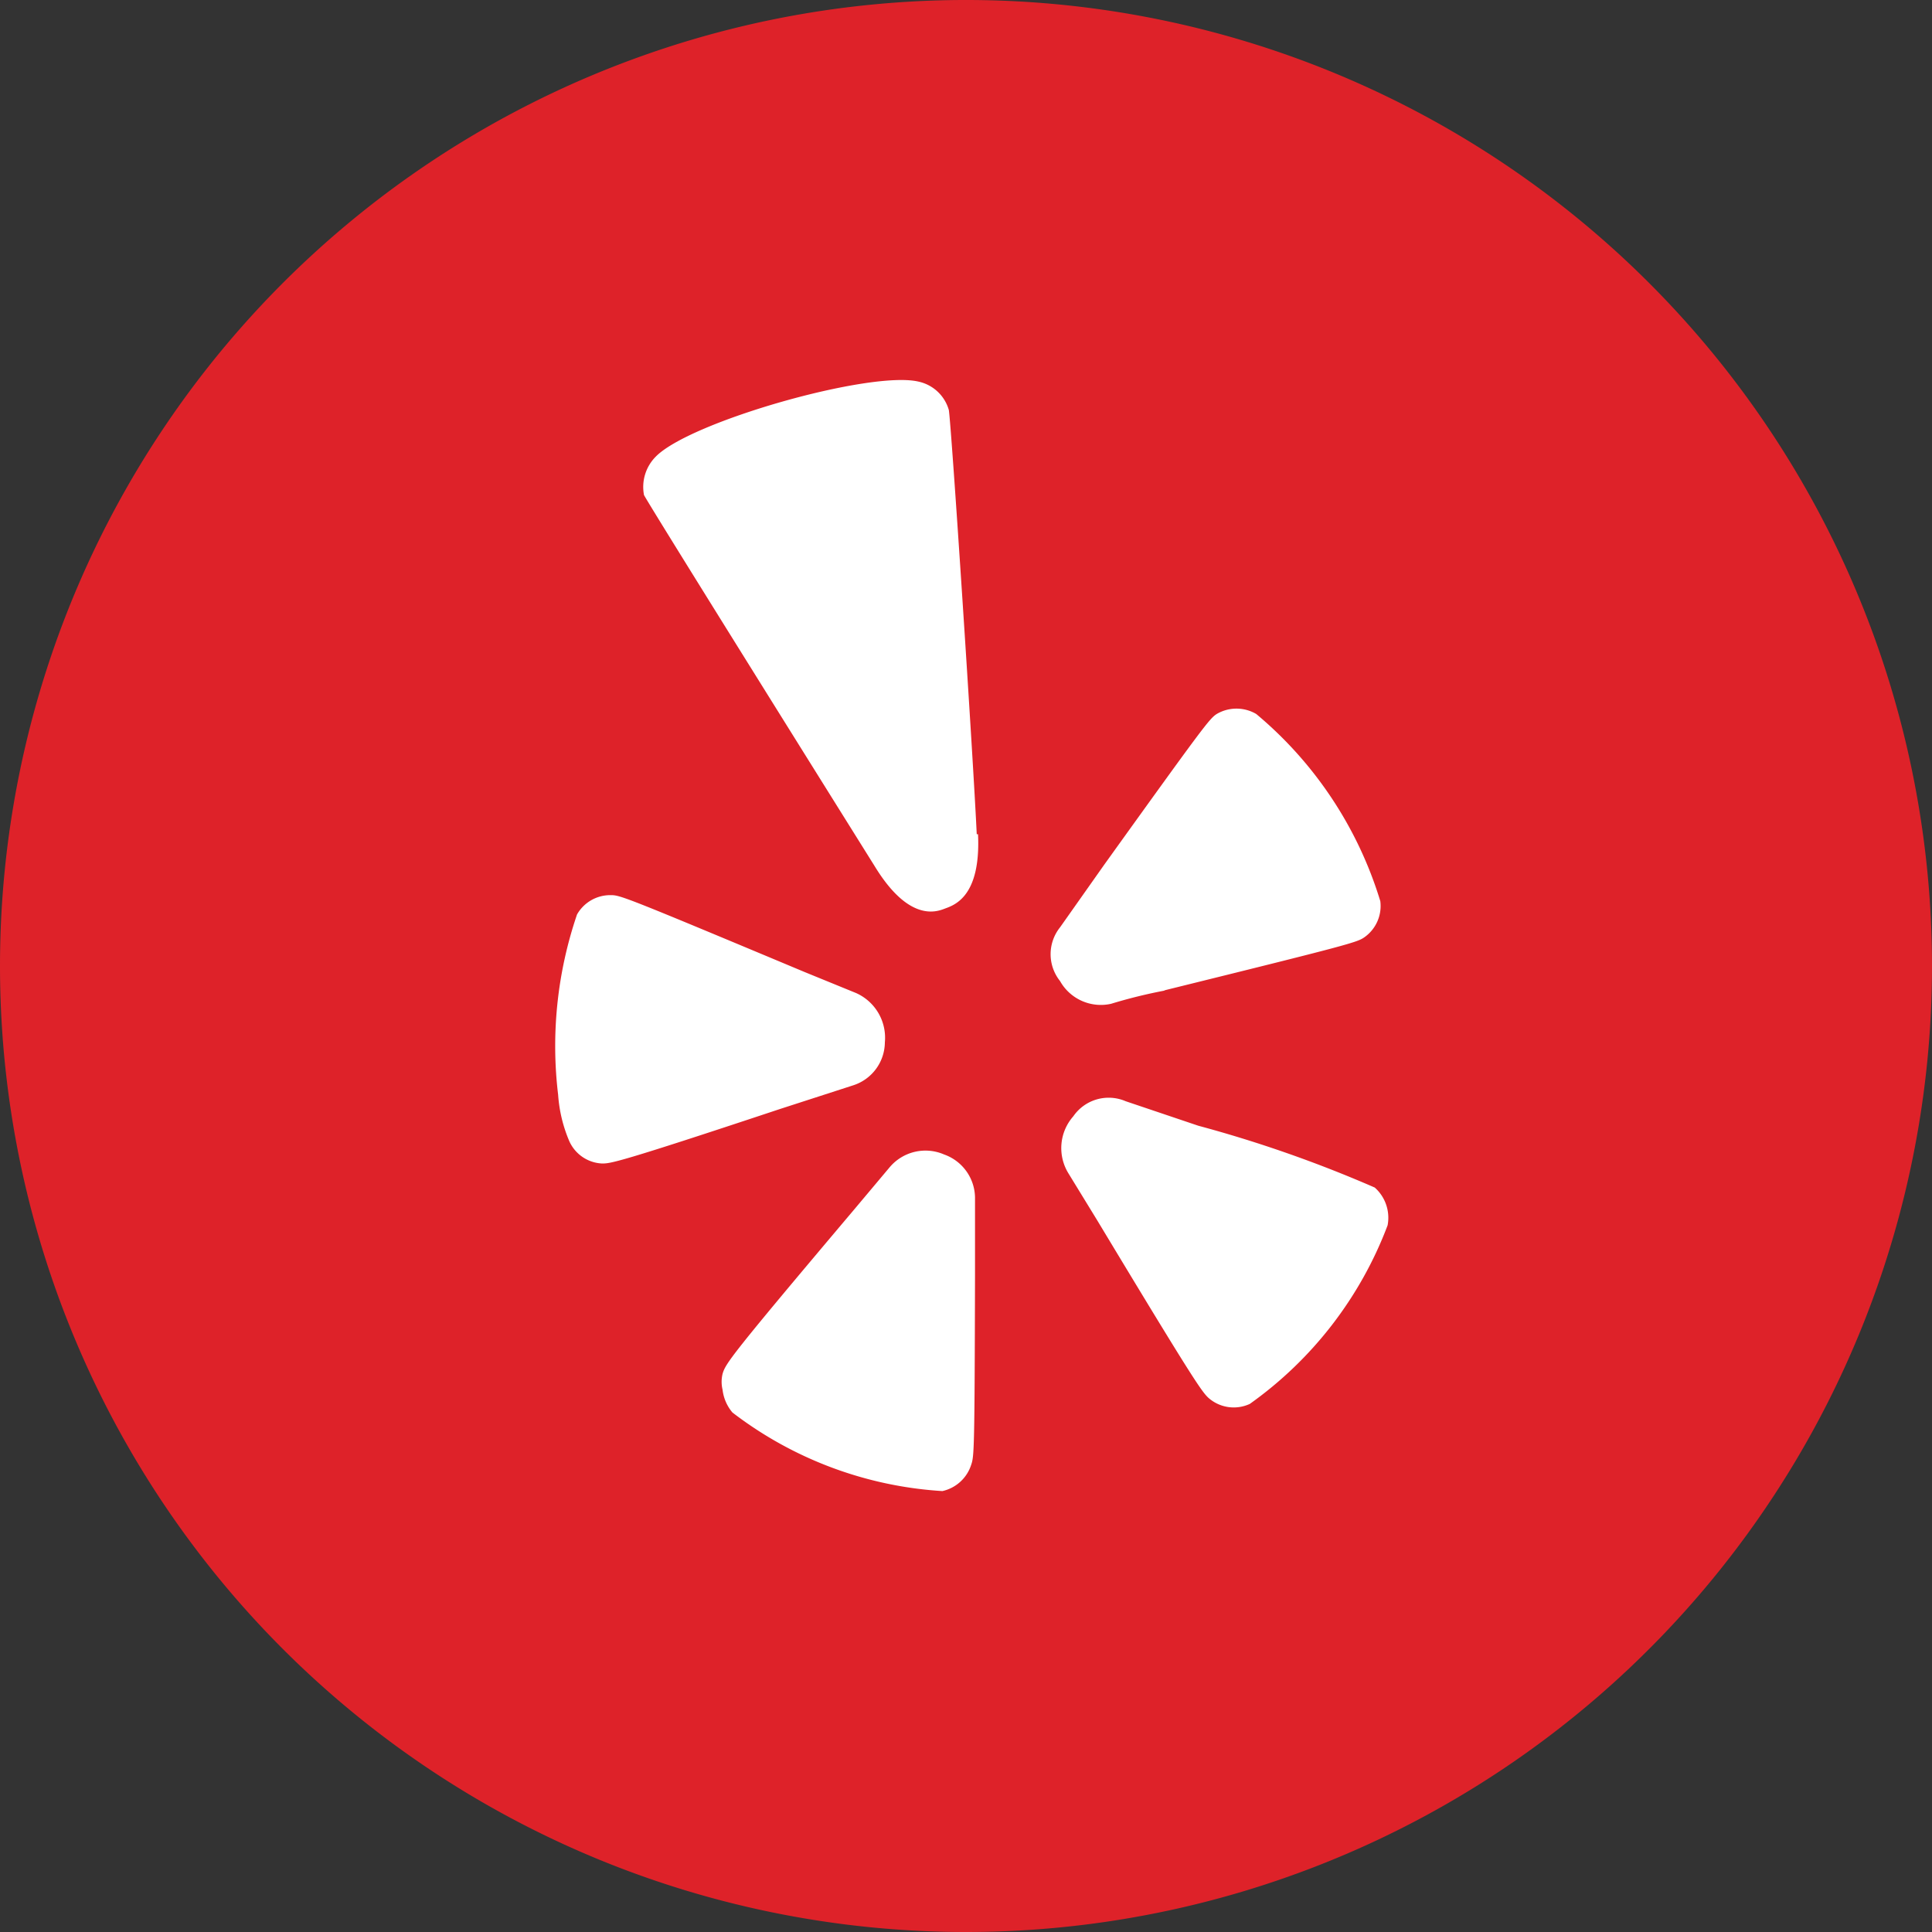
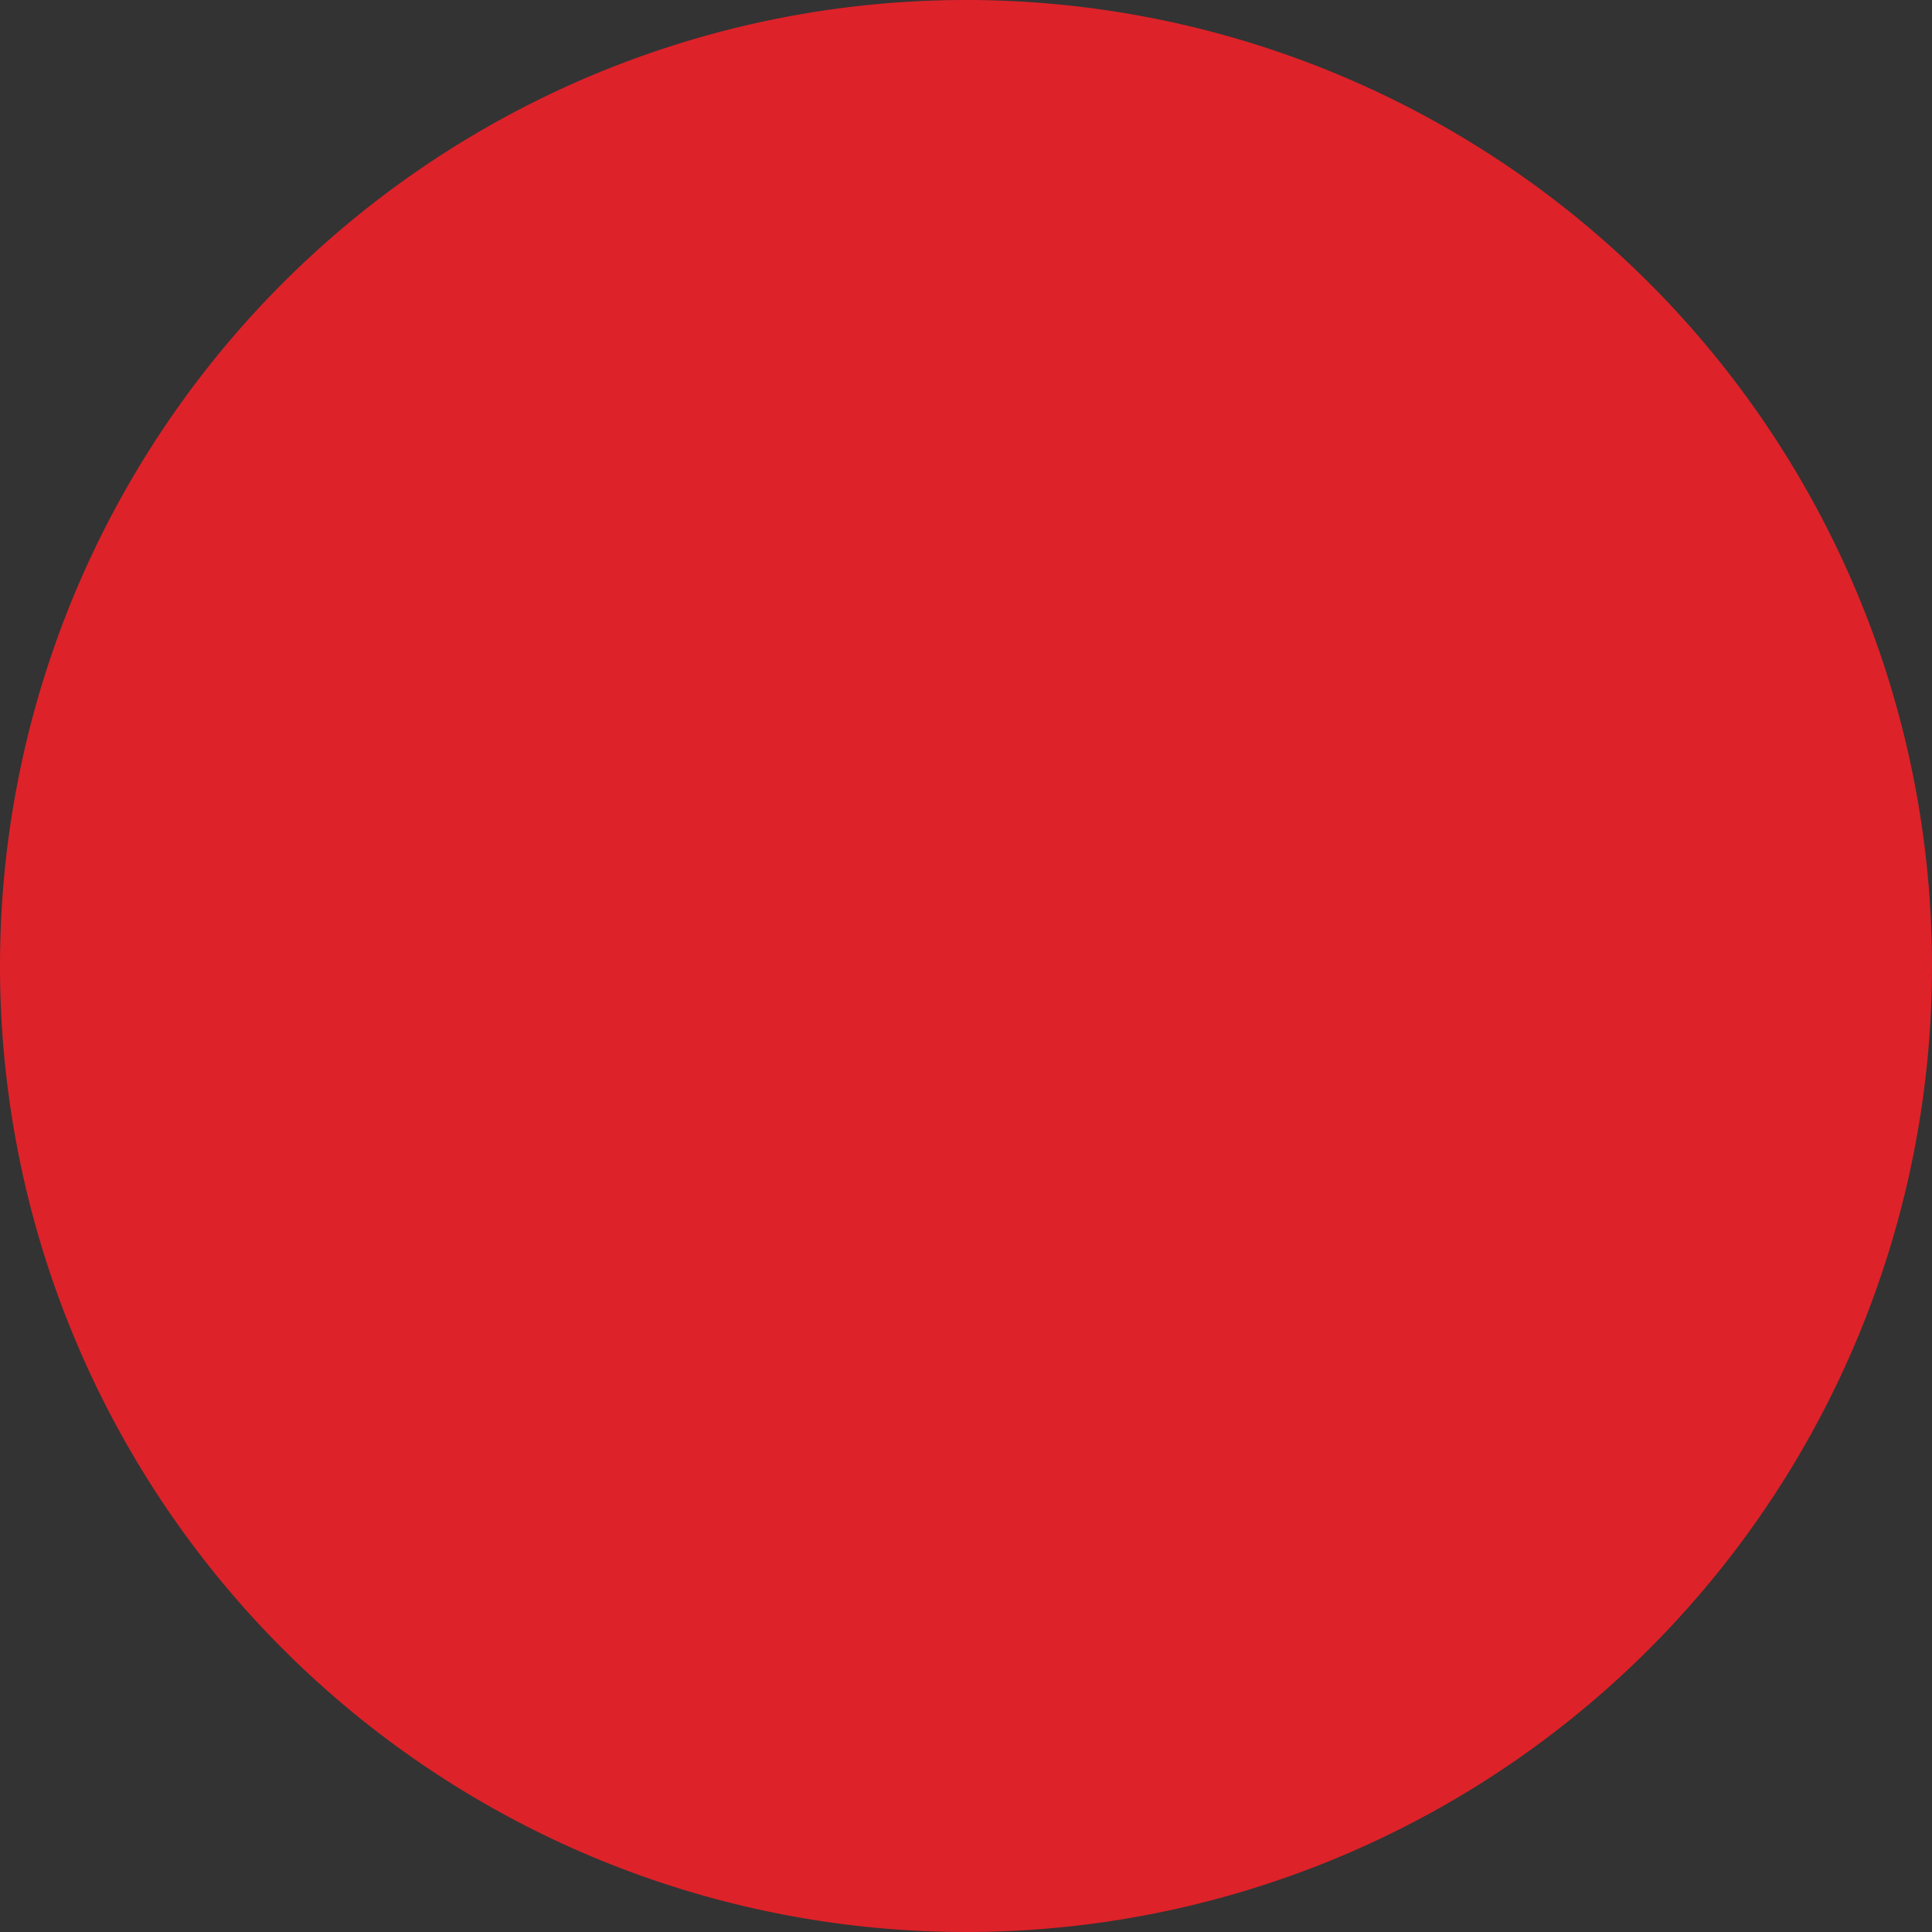
<svg xmlns="http://www.w3.org/2000/svg" viewBox="0 0 45 45">
  <rect x="0" y="0" width="45" height="45" fill="#333333" stroke="none" />
  <defs>
    <style>.cls-1{fill:#de2229;}.cls-2{fill:#fff;}</style>
  </defs>
  <g id="Layer_2" data-name="Layer 2">
    <g id="Calque_1" data-name="Calque 1">
      <path class="cls-1" d="M22.5,45A22.5,22.5,0,1,0,0,22.5,22.5,22.5,0,0,0,22.5,45Z" />
      <g id="Icons">
        <g id="Color-">
-           <path id="Yelp" class="cls-2" d="M13.44,21.3A9.49,9.49,0,0,0,13,25.5a3.33,3.33,0,0,0,.26,1.08.88.88,0,0,0,.76.52c.2,0,.33,0,4.15-1.27l1.7-.55a1.06,1.06,0,0,0,.74-1,1.14,1.14,0,0,0-.67-1.15l-1.2-.49c-4.11-1.72-4.29-1.79-4.5-1.79A.89.89,0,0,0,13.44,21.3Zm9.18,12.82c.07-.2.08-.33.09-4.41,0,0,0-1.8,0-1.82a1.08,1.08,0,0,0-.72-1,1.09,1.09,0,0,0-1.27.3l-.84,1C17,31.6,16.9,31.76,16.83,32a.79.79,0,0,0,0,.37,1,1,0,0,0,.23.53,8.93,8.93,0,0,0,4.89,1.83A.91.91,0,0,0,22.62,34.12Zm6.49-1.42a9,9,0,0,0,3.21-4.16.94.94,0,0,0-.3-.88,29.49,29.49,0,0,0-4.11-1.44l-1.69-.57A1,1,0,0,0,25,26a1.12,1.12,0,0,0-.12,1.32l.68,1.11c2.26,3.75,2.44,4,2.6,4.14A.89.89,0,0,0,29.11,32.7Zm-2-9.63c4.33-1.07,4.5-1.12,4.67-1.24a.89.89,0,0,0,.37-.84s0,0,0,0a9.15,9.15,0,0,0-2.89-4.36.91.91,0,0,0-.92,0c-.17.11-.3.28-2.62,3.51L24.69,21.6a1,1,0,0,0,0,1.25,1.09,1.09,0,0,0,1.19.53l0,0A11.79,11.79,0,0,1,27.14,23.07Zm-4.36-3.64c-.08-1.74-.59-9.52-.65-9.88a.94.94,0,0,0-.7-.66c-1.11-.27-5.34.93-6.13,1.75a1,1,0,0,0-.27.89c.13.26,5.37,8.64,5.37,8.64.78,1.28,1.41,1.08,1.62,1S22.85,20.92,22.78,19.43Z" />
-         </g>
+           </g>
      </g>
    </g>
  </g>
</svg>